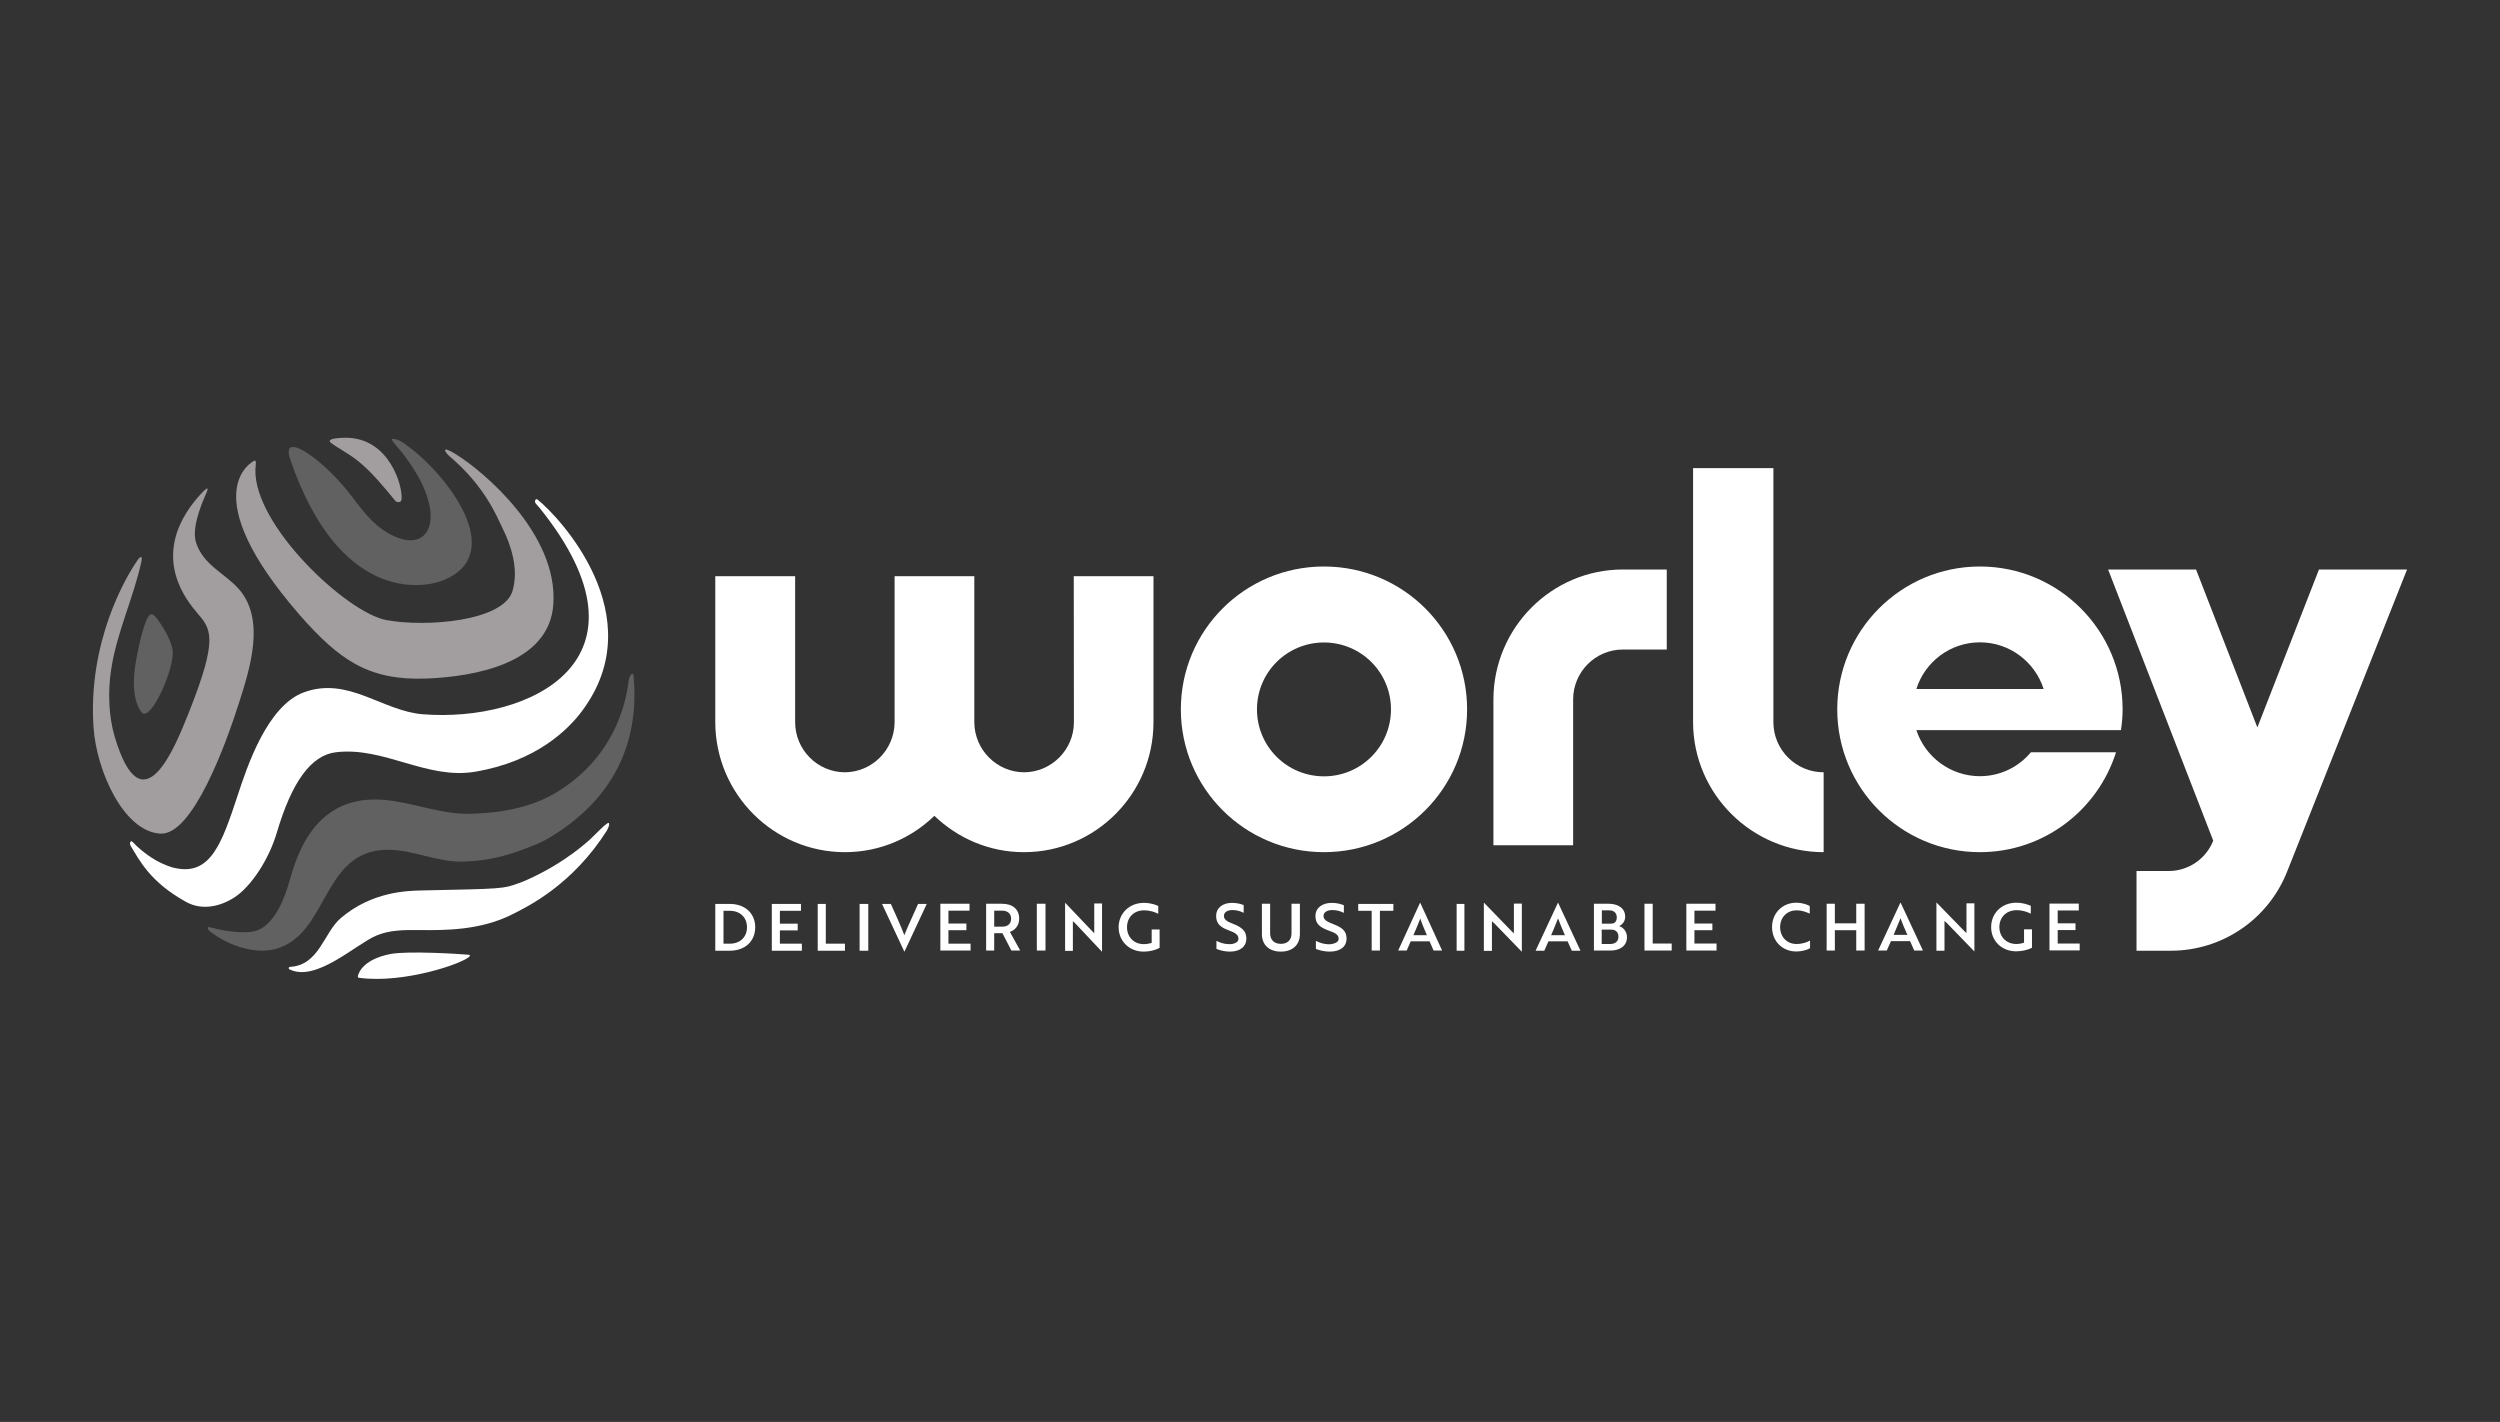
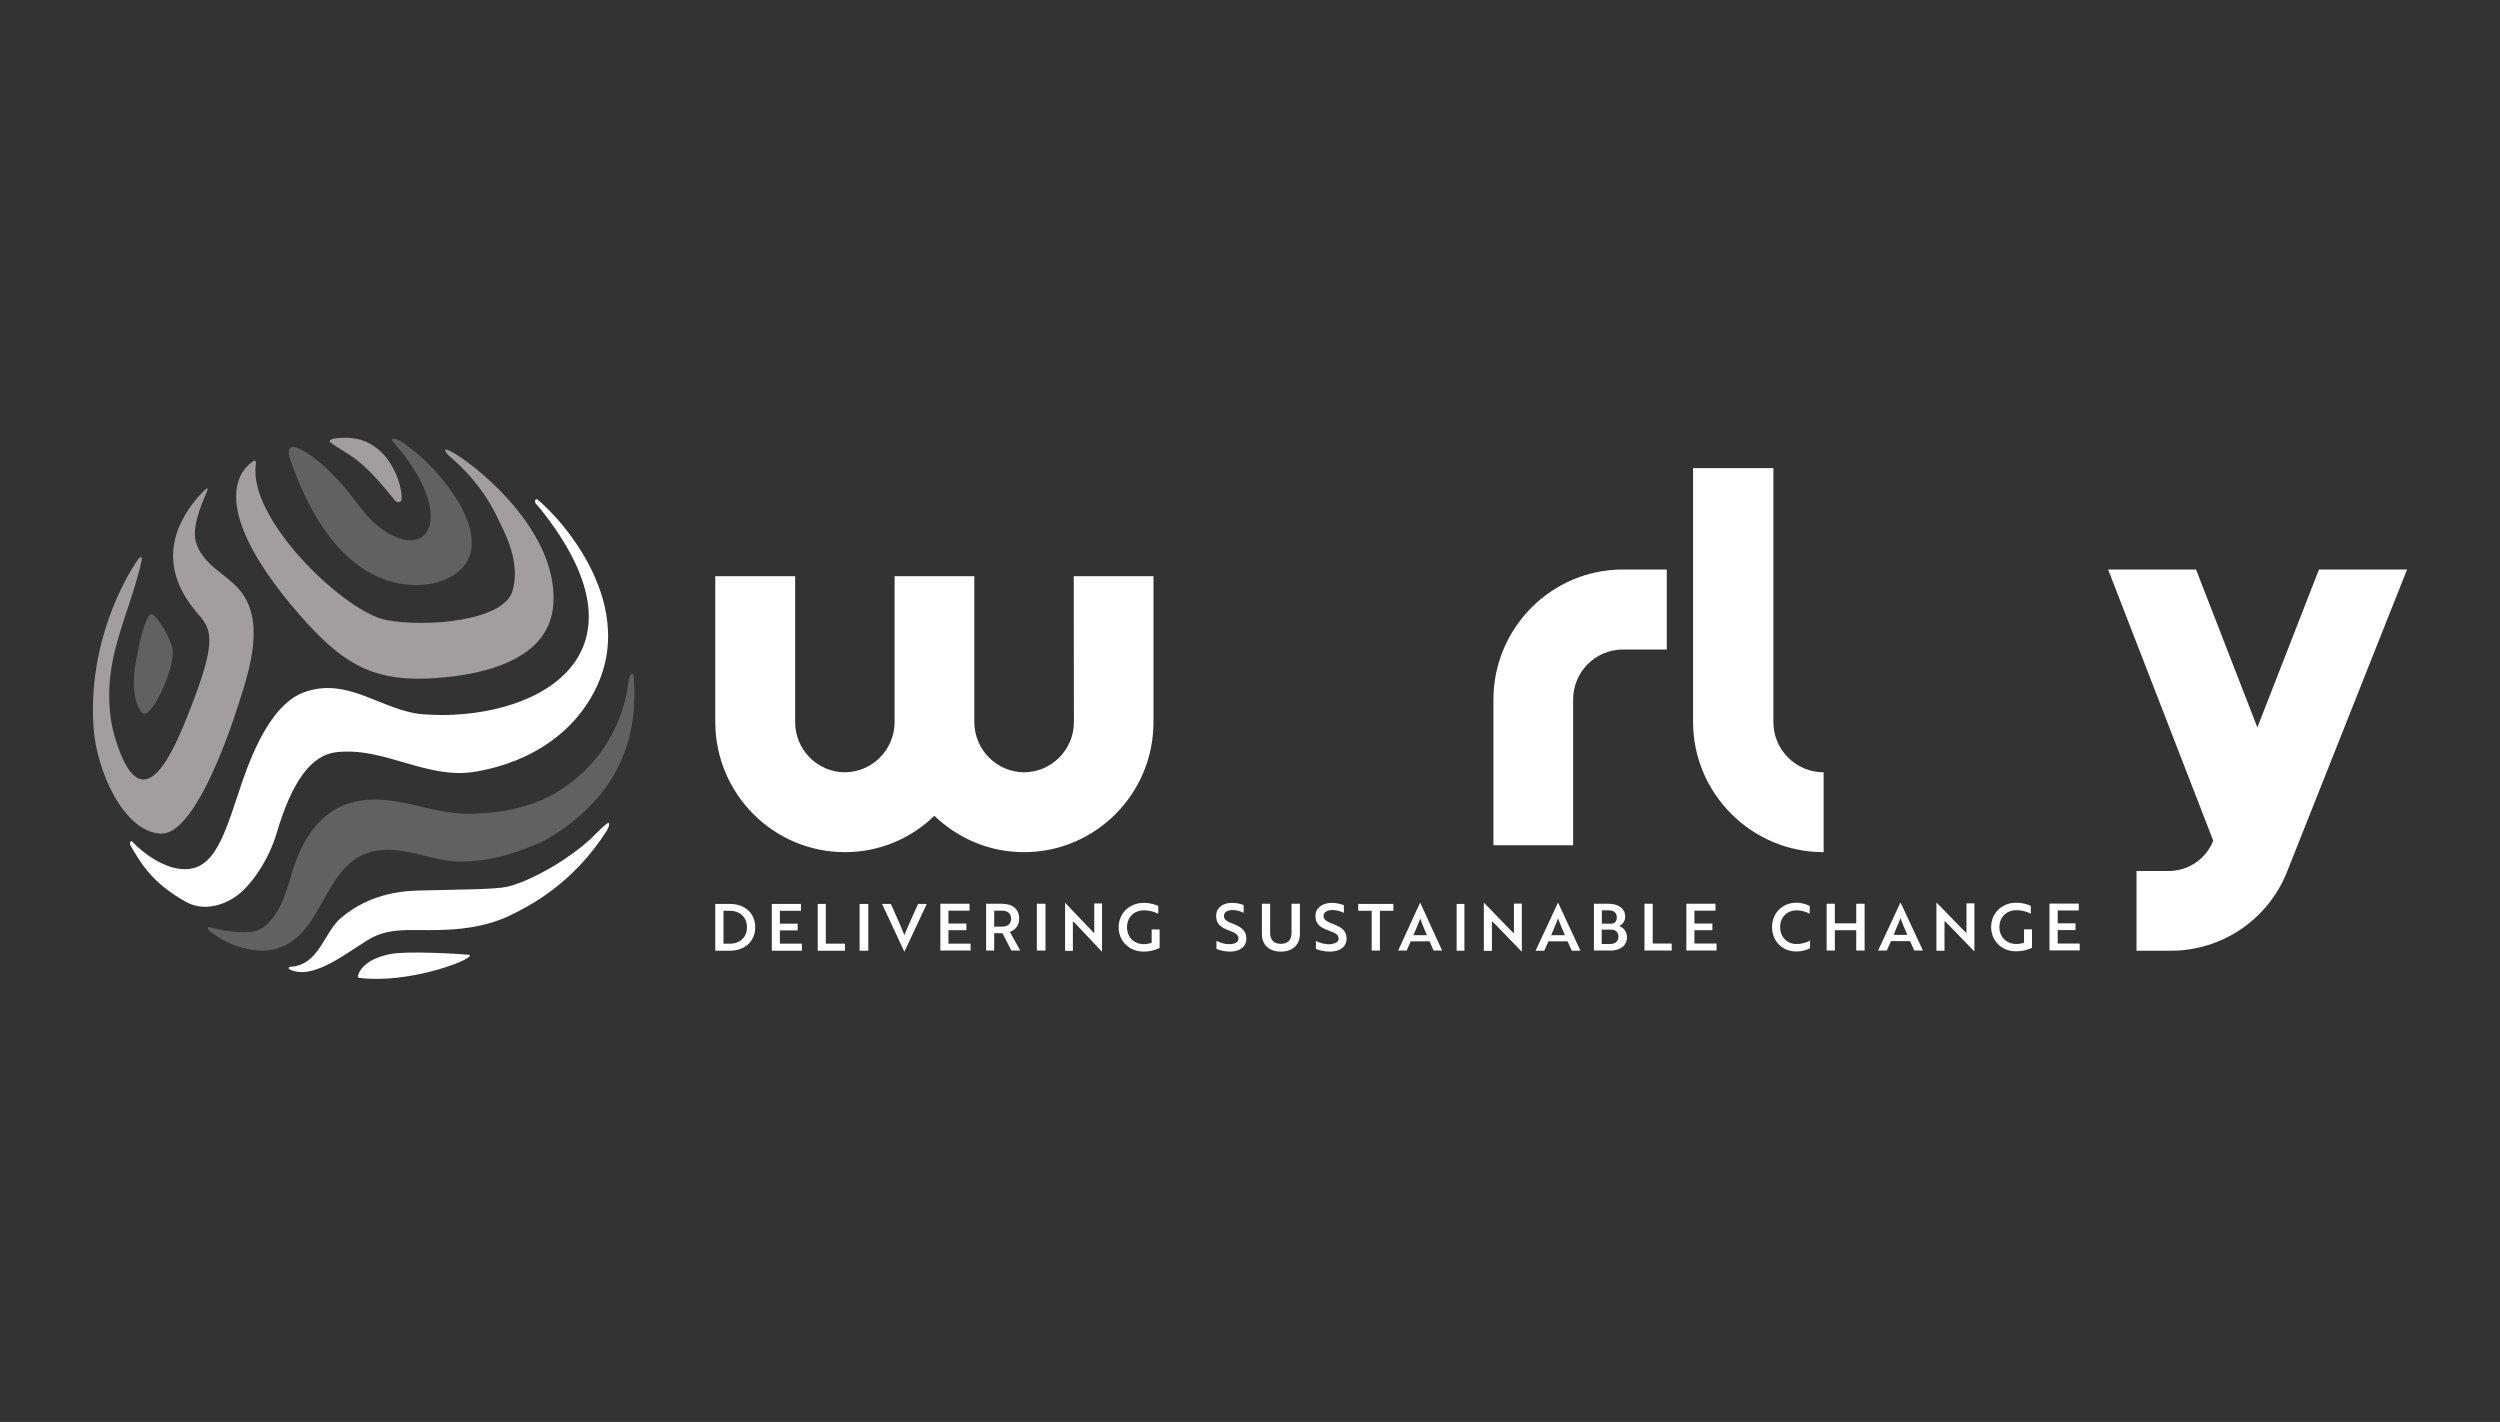
<svg xmlns="http://www.w3.org/2000/svg" width="269" height="153" viewBox="0 0 269 153" fill="none">
  <rect x="0" y="0" width="269" height="153" fill="#333333" stroke="none" />
  <path d="M174.628 61.278C166.968 61.278 160.724 67.522 160.692 75.23V90.952H169.269V75.262C169.269 72.301 171.667 69.888 174.628 69.888H179.343V61.278H174.628ZM115.553 77.708C115.553 80.669 113.14 83.083 110.195 83.099C107.25 83.083 104.868 80.686 104.836 77.741V62.002H96.259V77.741C96.227 80.686 93.845 83.083 90.9 83.099C87.955 83.083 85.557 80.669 85.557 77.708V62.002H76.964V77.741C76.996 85.433 83.224 91.677 90.884 91.693H90.916C94.666 91.693 98.045 90.196 100.539 87.782C103.05 90.196 106.445 91.693 110.162 91.693H110.211C117.871 91.677 124.098 85.433 124.114 77.741V62.002H115.537L115.553 77.708ZM190.817 77.708V50.368H182.175V77.741C182.208 85.433 188.5 91.693 196.224 91.693V83.099C193.247 83.099 190.817 80.686 190.817 77.708ZM249.522 61.278L242.892 78.272L236.294 61.278H226.832L238.144 90.454C237.372 92.417 235.473 93.72 233.349 93.72H229.889V102.297H233.59C239.11 102.297 244.066 98.918 246.094 93.785L259 61.278H249.522Z" fill="white" />
-   <path fill-rule="evenodd" clip-rule="evenodd" d="M142.459 91.693C133.947 91.693 127.059 84.821 127.059 76.325C127.059 67.828 133.947 60.956 142.459 60.956C150.972 60.956 157.86 67.828 157.86 76.325C157.86 84.821 150.972 91.693 142.459 91.693ZM149.669 76.325C149.669 72.35 146.45 69.131 142.459 69.131C138.469 69.131 135.25 72.35 135.25 76.325C135.25 80.315 138.469 83.534 142.459 83.534C146.45 83.534 149.669 80.315 149.669 76.325ZM227.684 80.943C225.721 87.171 219.895 91.693 213.04 91.693C204.56 91.693 197.688 84.821 197.688 76.325C197.688 67.844 204.56 60.956 213.04 60.956C221.521 60.956 228.392 67.844 228.392 76.325C228.392 77.081 228.328 77.821 228.215 78.561H206.201C207.134 81.426 209.854 83.518 213.04 83.518C215.245 83.518 217.208 82.52 218.528 80.943H227.684ZM206.201 74.136H219.895C218.962 71.223 216.242 69.115 213.04 69.115C209.838 69.115 207.118 71.223 206.201 74.136Z" fill="white" />
  <path fill-rule="evenodd" clip-rule="evenodd" d="M10.069 78.32C9.425 69.131 13.496 62.131 14.832 60.232C15.282 59.621 15.282 60.12 15.234 60.329C14.397 64.271 12.579 67.989 11.967 71.996C11.581 74.49 11.71 77.145 12.338 79.253C15.315 89.295 18.839 80.396 20.352 76.582C23.506 68.616 22.733 67.699 21.172 65.897C16.168 60.055 19.788 55.179 21.494 53.28C22.878 51.736 22.17 53.119 22.057 53.377C20.947 55.968 20.818 57.432 21.076 58.317C21.816 60.763 24.165 61.664 25.678 63.354C28.591 66.653 26.917 71.883 25.694 75.697C24.326 79.993 20.738 89.922 17.246 89.697C13.271 89.456 10.39 82.906 10.069 78.32ZM32.244 66.17C20.722 52.91 27.223 49.644 27.352 49.579C27.464 49.531 27.545 49.579 27.529 49.821C27.529 50.014 27.496 50.223 27.48 50.513C27.303 56.531 37.281 65.913 41.561 66.717C45.761 67.506 54.145 66.878 55.143 63.596C55.851 61.23 54.966 58.639 54.097 56.885C53.453 55.566 52.214 52.347 48.32 49.048C47.998 48.775 47.258 47.777 49.044 48.871C52.053 50.722 60.083 57.513 59.536 65.044C59.086 71.497 50.846 72.8 45.97 73.01C39.662 73.267 36.508 71.014 32.244 66.17ZM35.494 47.535C35.462 47.487 35.237 47.117 37.2 47.101C41.931 47.101 43.38 52.395 43.203 53.763C43.17 54.069 42.784 54.085 42.591 53.94C42.575 53.924 42.527 53.892 42.511 53.86C41.336 52.428 40 50.802 38.632 49.692C37.989 49.161 37.458 48.839 36.782 48.42C35.72 47.777 35.526 47.584 35.494 47.535Z" fill="#A29E9F" />
  <path d="M65.33 88.603C64.96 88.844 64.251 89.585 63.801 90.019C63.527 90.309 60.888 92.835 56.608 94.718C56.334 94.847 56.06 94.943 55.787 95.04C54.162 95.635 54.097 95.635 45.407 95.812C43.798 95.844 40.017 95.941 36.685 98.773C34.835 100.334 34.352 103.875 31.198 104.035C31.053 104.035 31.021 104.229 31.134 104.293C33.982 105.741 38.279 101.605 40.483 100.672C41.899 100.077 43.38 100.045 45.327 100.077C47.837 100.093 51.651 100.125 55.079 98.403C56.849 97.518 61.58 95.217 65.297 89.375C65.523 88.989 65.7 88.362 65.33 88.603ZM42.012 102.651C39.244 103.199 38.616 104.518 38.504 105.033C38.488 105.114 38.552 105.21 38.633 105.21C43.476 105.87 49.945 103.633 50.541 102.893C50.589 102.829 50.541 102.732 50.46 102.732C49.366 102.635 43.846 102.297 42.012 102.651ZM25.212 96.569C27.03 95.394 28.945 92.449 29.782 89.601C31.407 84.097 33.483 81.265 36.138 80.943C41.352 80.315 45.89 83.92 51.136 83.035C57.734 81.925 61.178 78.465 62.642 76.485C70.254 66.267 60.132 55.566 57.831 53.747C57.638 53.602 57.461 53.94 57.638 54.166C57.847 54.423 57.975 54.552 58.072 54.664C71.268 71.078 56.946 77.757 45.504 76.856C41.143 76.518 37.474 72.752 32.711 74.49C28.768 75.922 26.596 82.456 25.566 85.61C23.908 90.598 22.717 94.219 18.903 93.415C18.839 93.415 16.57 92.996 14.237 90.566C14.092 90.405 13.834 90.679 14.108 91.097C14.977 92.497 16.119 94.895 20.03 97.051C21.752 98.001 23.715 97.534 25.212 96.569Z" fill="white" />
  <path d="M41.722 91.435C44.506 91.435 47.081 92.803 49.865 92.707C52.488 92.626 54.58 92.143 57.637 90.872C58.136 90.679 58.603 90.437 59.07 90.164C67.55 85.111 68.644 77.918 68.178 72.752C68.113 72.221 67.711 72.543 67.599 73.524C67.309 75.842 65.989 81.587 59.826 85.288C56.463 87.316 52.52 87.493 50.814 87.557C47.596 87.702 44.587 86.366 41.416 86.076C33.837 85.385 31.938 92.047 31.117 94.895C30.087 98.516 28.687 99.723 27.69 100.109C26.869 100.431 24.873 100.399 22.524 99.755C22.331 99.707 22.25 99.964 22.653 100.27C24.777 101.879 27.577 102.668 29.621 102.12C35.414 100.576 34.577 91.451 41.722 91.435ZM47.741 62.421C54.725 59.524 47.966 50.979 43.943 48.05C43.557 47.777 43.01 47.262 42.285 47.214C41.931 47.181 42.478 47.761 42.72 48.05C48.352 54.68 46.711 59.572 42.543 57.754C40.563 56.901 39.356 55.421 37.876 53.441C34.931 49.515 30.104 46.135 31.23 49.434C36.444 64.658 45.343 63.419 47.741 62.421ZM15.299 76.711C16.328 77.547 18.791 71.835 18.581 70.032C18.453 68.89 17.487 67.345 16.86 66.524C16.586 66.186 16.216 65.752 15.846 66.54C15.154 67.924 14.526 71.529 14.462 72.334C14.14 75.681 15.299 76.695 15.299 76.711Z" fill="#616161" />
  <path fill-rule="evenodd" clip-rule="evenodd" d="M76.964 102.297V97.261H78.509C80.183 97.261 81.261 98.29 81.261 99.771C81.261 101.268 80.183 102.297 78.525 102.297H76.964ZM77.849 98.001V101.541H78.525C79.651 101.541 80.376 100.817 80.376 99.771C80.376 98.725 79.651 98.001 78.509 98.001H77.849ZM83.047 102.297V97.261H86.185V98.001H83.916V99.385H85.831V100.109H83.916V101.541H86.281V102.297H83.047ZM87.987 102.297V97.261H88.856V101.541H90.916V102.297H87.987ZM92.493 97.261H93.427V102.297H92.493V97.261ZM97.321 102.394H97.305L94.907 97.261H95.856L96.532 98.773C96.838 99.465 97.079 100.012 97.305 100.624C97.514 100.077 97.82 99.417 98.109 98.773L98.785 97.261H99.719L97.321 102.394ZM101.183 102.281V97.245H104.321V97.985H102.052V99.369H103.983V100.093H102.052V101.541H104.434V102.281H101.183ZM107.813 97.245C108.956 97.245 109.664 97.824 109.664 98.854C109.664 99.594 109.229 100.077 108.666 100.27L109.776 102.281H108.827L107.861 100.415H106.976V102.281H106.107V97.245H107.813ZM106.976 97.985V99.707H107.861C108.425 99.707 108.795 99.401 108.795 98.854C108.795 98.29 108.408 97.985 107.813 97.985H106.976ZM111.563 97.245H112.496V102.281H111.563V97.245ZM118.563 102.394L115.682 99.337C115.607 99.261 115.527 99.186 115.441 99.111V102.314H114.604V97.148H114.62L117.501 100.173L117.742 100.415V97.212H118.579V102.394H118.563ZM123.068 102.394C121.491 102.394 120.365 101.251 120.365 99.771C120.365 98.274 121.524 97.148 123.085 97.148C123.841 97.148 124.404 97.373 124.629 97.486V98.323C124.308 98.162 123.777 97.953 123.101 97.953C121.974 97.953 121.266 98.741 121.266 99.771C121.266 100.801 121.99 101.589 123.068 101.589C123.374 101.589 123.712 101.525 123.921 101.445V100.012H124.774V101.992C124.34 102.233 123.696 102.394 123.068 102.394ZM130.889 102.104V101.235C131.243 101.412 131.71 101.589 132.209 101.589C132.386 101.589 132.563 101.589 132.708 101.541C133.046 101.461 133.255 101.284 133.255 101.01C133.255 100.608 132.981 100.382 132.225 100.109C131.324 99.787 130.857 99.385 130.857 98.564C130.857 97.679 131.565 97.148 132.563 97.148C133.062 97.148 133.528 97.261 133.818 97.389V98.226C133.545 98.065 133.078 97.92 132.627 97.92C132.064 97.92 131.694 98.162 131.694 98.548C131.694 98.902 131.951 99.143 132.708 99.417C133.609 99.771 134.108 100.173 134.108 100.978C134.108 101.847 133.448 102.394 132.338 102.394C131.774 102.394 131.243 102.249 130.889 102.104ZM139.869 100.495C139.869 101.654 139.096 102.394 137.825 102.394C136.538 102.394 135.781 101.654 135.781 100.495V97.245H136.666V100.415C136.666 101.139 137.101 101.557 137.825 101.557C138.549 101.557 138.968 101.139 138.968 100.415V97.245H139.869V100.495ZM141.591 102.104V101.235C141.945 101.428 142.428 101.589 142.942 101.606C143.136 101.606 143.296 101.589 143.457 101.541C143.811 101.461 144.037 101.284 144.037 101.01C144.037 100.608 143.747 100.399 142.959 100.125C142.025 99.787 141.542 99.401 141.542 98.564C141.542 97.679 142.283 97.148 143.313 97.148C143.828 97.148 144.31 97.277 144.6 97.405V98.226C144.31 98.065 143.828 97.92 143.377 97.92C142.798 97.92 142.411 98.162 142.411 98.548C142.411 98.918 142.669 99.143 143.457 99.433C144.391 99.787 144.89 100.173 144.89 100.978C144.89 101.863 144.214 102.394 143.071 102.394C142.492 102.394 141.945 102.249 141.591 102.104ZM148.478 98.001V102.281H147.593V98.001H146.145V97.261H149.927V98.001H148.478ZM152.791 97.148H152.823L155.173 102.281H154.255L153.821 101.284H151.793L151.359 102.281H150.441L152.791 97.148ZM153.531 100.624C153.258 99.98 153.016 99.417 152.823 98.838C152.614 99.369 152.356 100.012 152.083 100.624H153.531ZM156.734 97.261H157.57V102.297H156.734V97.261ZM163.734 102.394L160.789 99.353C160.708 99.272 160.628 99.208 160.531 99.127V102.314H159.662V97.148H159.695L162.639 100.189L162.897 100.431V97.228H163.75V102.394H163.734ZM167.628 97.148H167.66L170.058 102.297H169.125L168.674 101.284H166.614L166.164 102.297H165.23L167.628 97.148ZM168.384 100.624C168.111 99.964 167.853 99.401 167.644 98.822C167.435 99.353 167.177 99.996 166.904 100.624H168.384ZM175.063 100.833C175.063 101.75 174.339 102.281 173.276 102.281H171.506V97.245H173.099C174.129 97.245 174.87 97.743 174.87 98.644C174.87 99.111 174.596 99.465 174.226 99.642C174.709 99.803 175.063 100.286 175.063 100.833ZM173.115 99.385C173.276 99.385 173.421 99.385 173.55 99.369C173.807 99.288 173.968 99.063 173.968 98.725C173.968 98.242 173.663 97.953 173.164 97.953H172.359V99.385H173.115ZM172.343 101.573H173.276C173.791 101.573 174.145 101.284 174.145 100.801C174.145 100.302 173.84 100.028 173.389 100.028H172.343V101.573ZM176.945 102.281V97.245H177.831V101.525H179.874V102.281H176.945ZM181.451 102.281V97.245H184.589V97.985H182.32V99.369H184.251V100.093H182.32V101.525H184.702V102.281H181.451ZM194.727 98.307C194.406 98.162 193.923 97.953 193.311 97.953C192.249 97.953 191.541 98.741 191.541 99.755C191.541 100.785 192.249 101.573 193.295 101.573C193.955 101.573 194.454 101.38 194.76 101.203V102.024C194.567 102.153 193.987 102.378 193.263 102.378C191.766 102.378 190.672 101.251 190.672 99.755C190.672 98.274 191.766 97.132 193.279 97.132C193.987 97.132 194.518 97.373 194.727 97.486V98.307ZM199.732 102.281V100.093H197.431V102.281H196.546V97.245H197.431V99.353H199.732V97.245H200.633V102.281H199.732ZM204.479 97.132H204.512L206.909 102.281H205.976L205.525 101.268H203.466L203.015 102.281H202.082L204.479 97.132ZM205.236 100.592C204.946 99.948 204.705 99.385 204.495 98.805C204.286 99.337 204.013 99.98 203.755 100.592H205.236ZM212.429 102.362L209.484 99.32C209.404 99.256 209.323 99.176 209.227 99.095V102.297H208.358V97.132H208.39L211.335 100.157L211.592 100.399V97.196H212.445V102.362H212.429ZM216.935 102.362C215.374 102.362 214.247 101.235 214.247 99.755C214.247 98.258 215.39 97.132 216.951 97.132C217.707 97.132 218.27 97.357 218.512 97.47V98.307C218.174 98.146 217.659 97.936 216.983 97.936C215.857 97.936 215.132 98.725 215.132 99.755C215.132 100.785 215.873 101.573 216.951 101.573C217.241 101.573 217.595 101.509 217.788 101.428V99.996H218.641V101.976C218.206 102.217 217.546 102.362 216.935 102.362ZM220.523 102.265V97.228H223.677V97.969H221.408V99.353H223.323V100.077H221.408V101.525H223.774V102.265H220.523Z" fill="white" />
</svg>